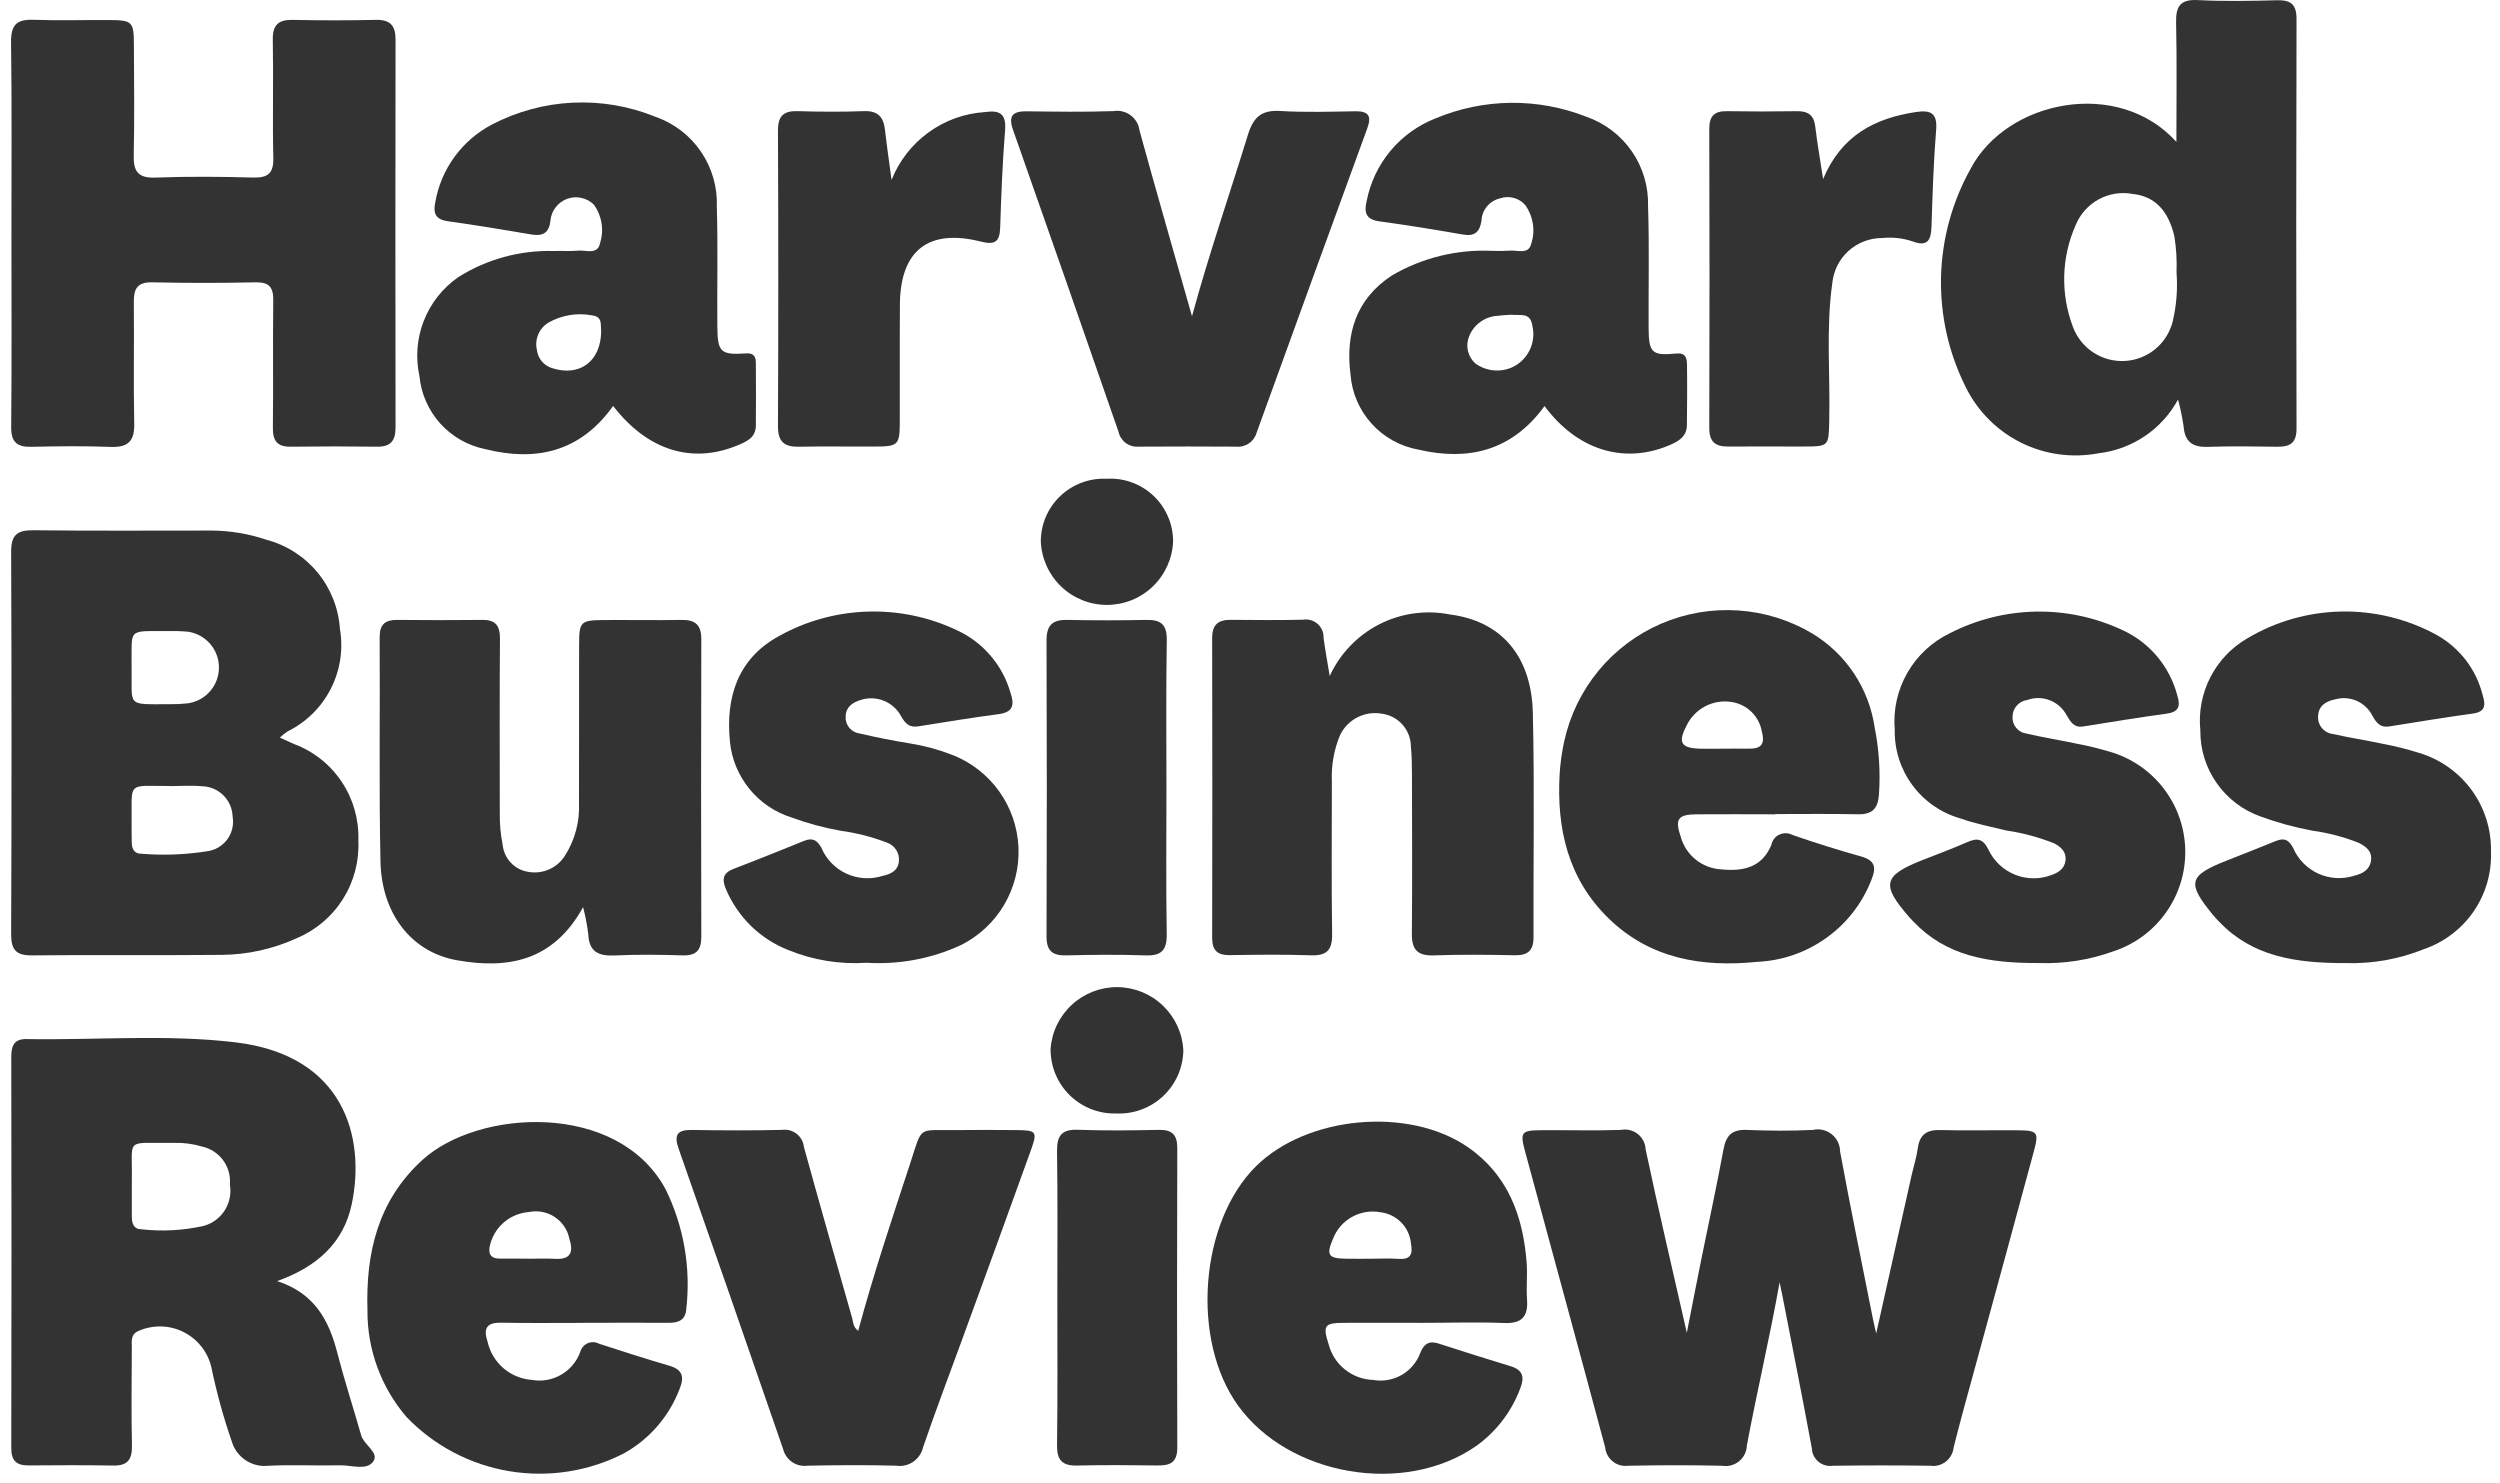
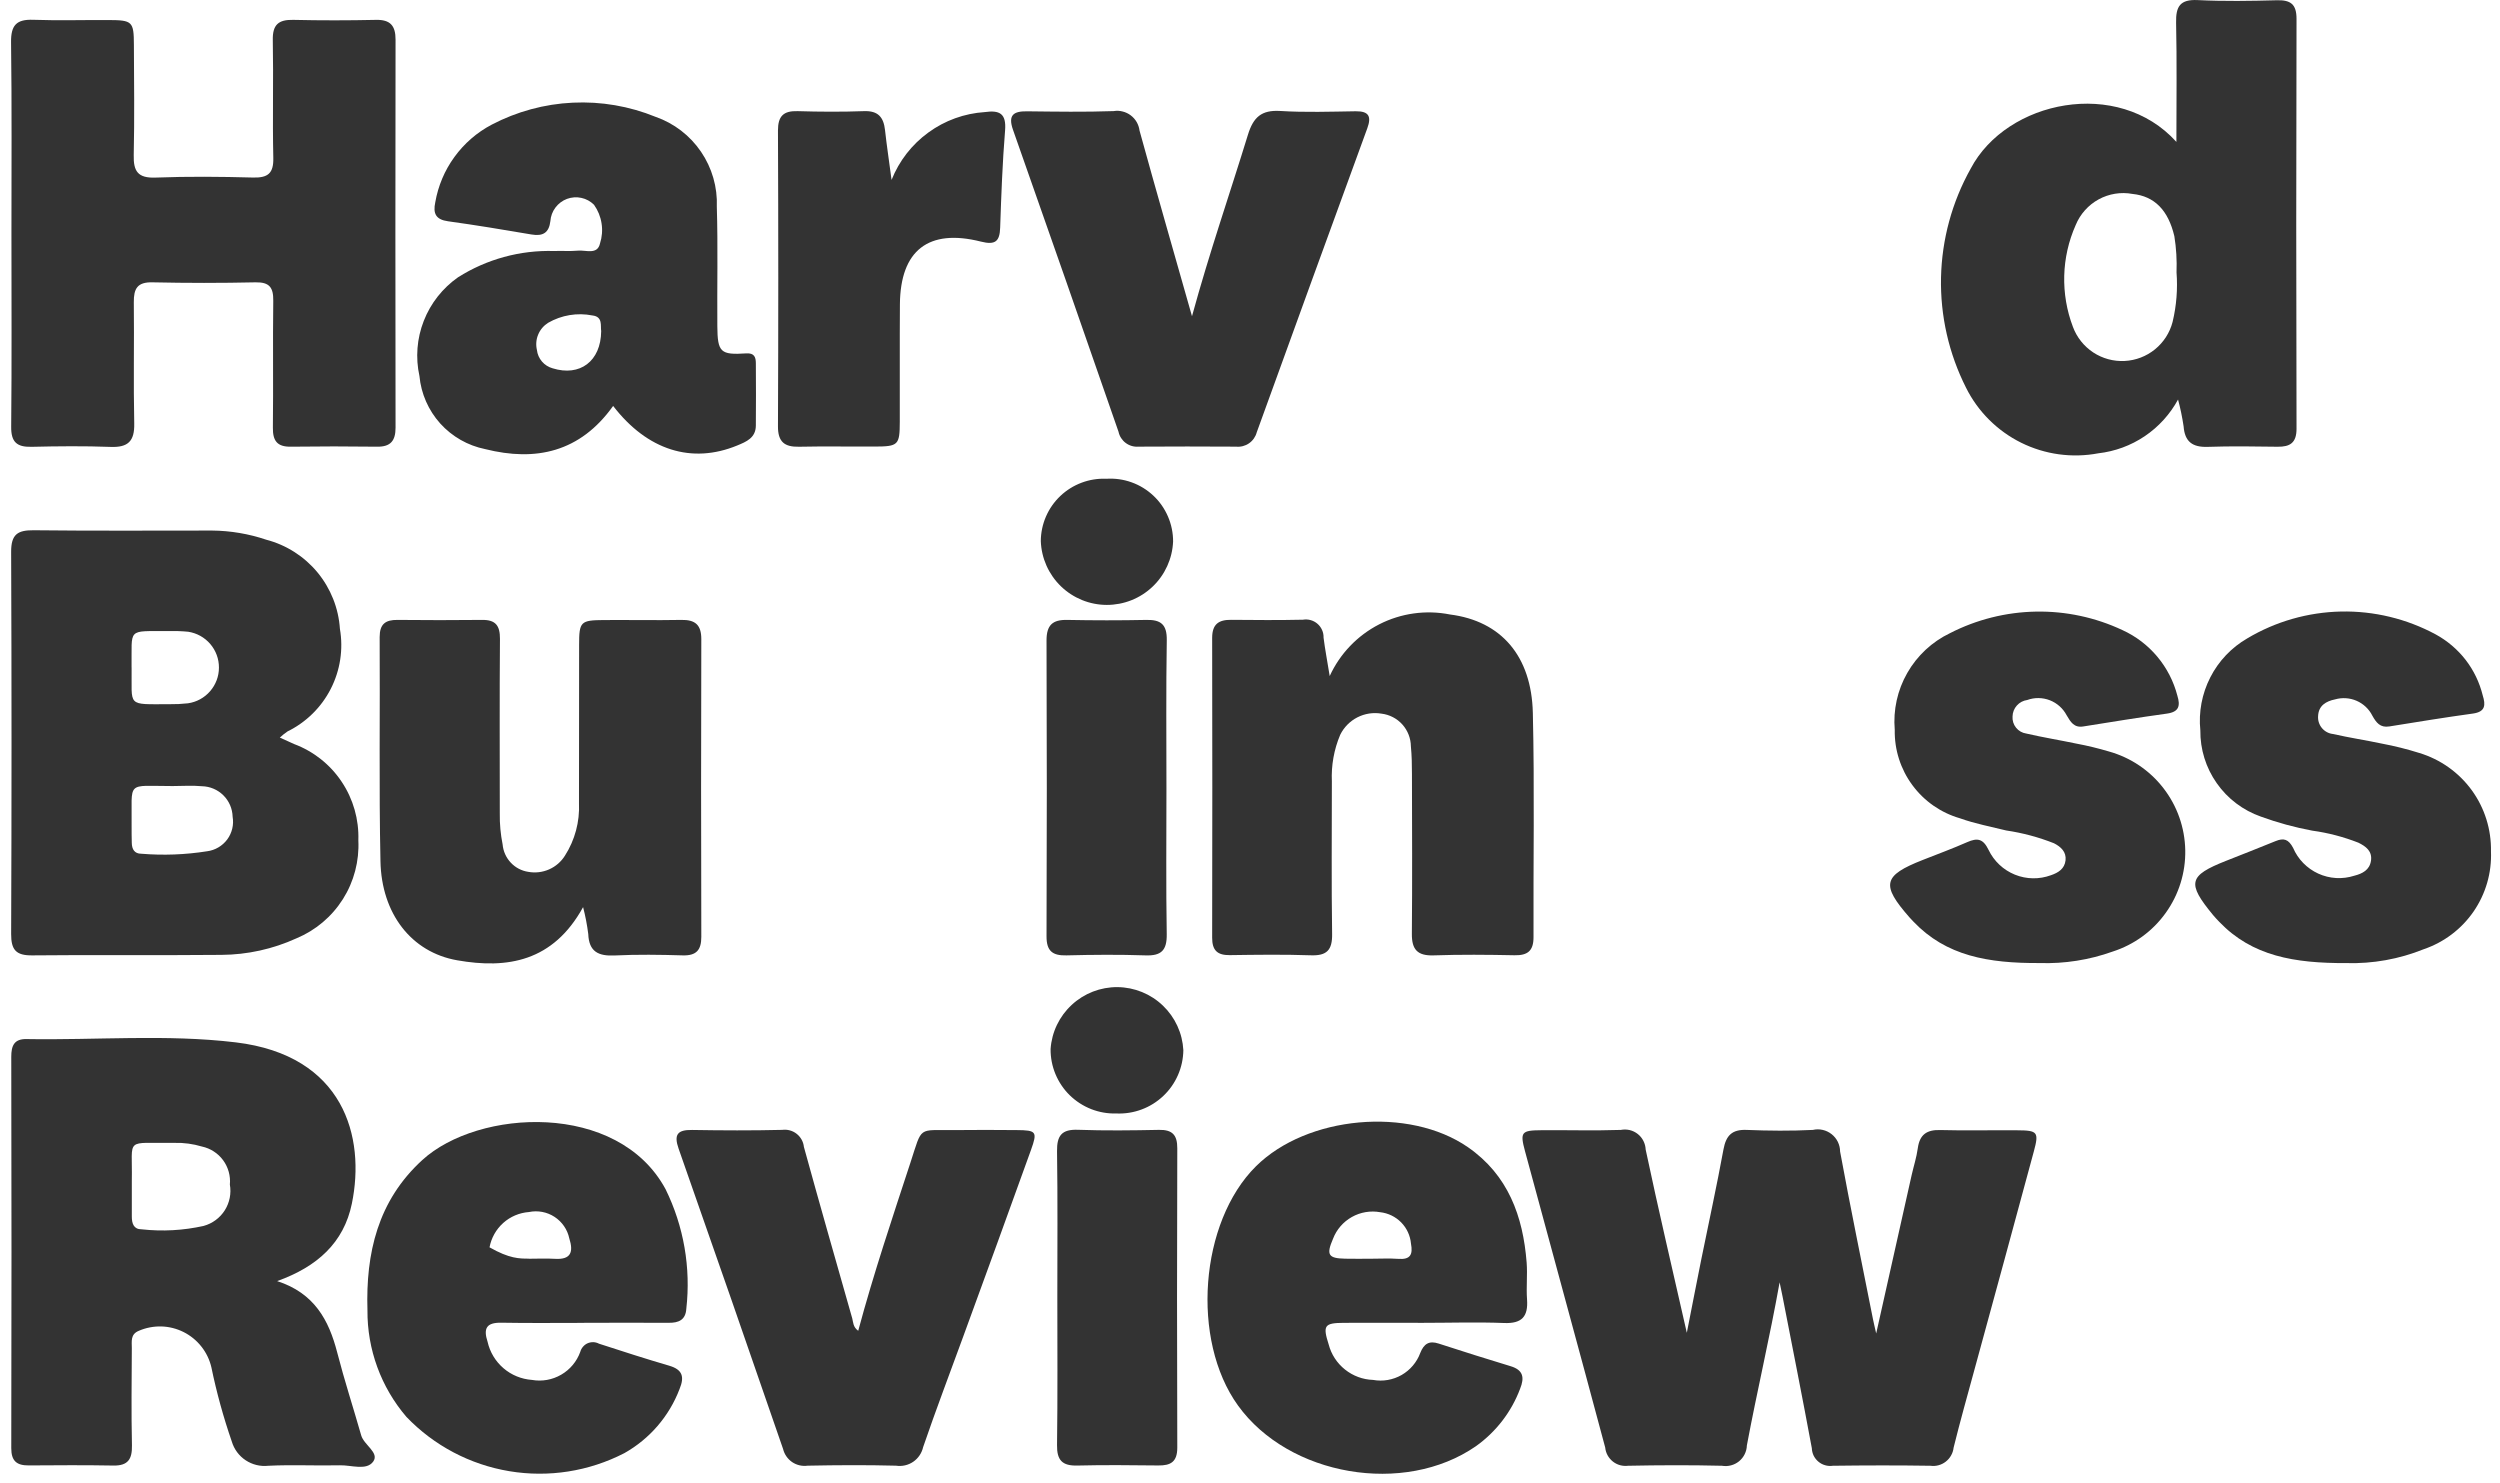
<svg xmlns="http://www.w3.org/2000/svg" width="59" height="35" viewBox="0 0 59 35" fill="none">
  <g opacity="0.8" clip-path="url(#clip0_44_289)">
    <path d="M6.604 17.407C6.759 17.478 6.851 17.518 6.942 17.56C7.401 17.732 7.794 18.044 8.065 18.452C8.337 18.859 8.474 19.342 8.457 19.832C8.481 20.321 8.354 20.806 8.092 21.22C7.83 21.634 7.447 21.957 6.995 22.145C6.44 22.398 5.838 22.531 5.228 22.535C3.739 22.55 2.248 22.531 0.759 22.547C0.378 22.551 0.262 22.417 0.263 22.043C0.275 19.037 0.275 16.031 0.263 13.025C0.261 12.61 0.417 12.51 0.796 12.514C2.199 12.53 3.602 12.521 5.005 12.521C5.44 12.525 5.871 12.598 6.283 12.737C6.757 12.861 7.18 13.131 7.492 13.508C7.804 13.886 7.99 14.352 8.022 14.841C8.105 15.324 8.029 15.821 7.806 16.257C7.583 16.694 7.225 17.046 6.785 17.262C6.721 17.306 6.661 17.354 6.604 17.407ZM4.074 18.551C2.953 18.551 3.121 18.409 3.106 19.501C3.104 19.631 3.108 19.76 3.11 19.89C3.112 20.04 3.173 20.149 3.335 20.148C3.853 20.191 4.374 20.171 4.887 20.09C4.981 20.078 5.072 20.047 5.153 19.999C5.235 19.951 5.306 19.887 5.363 19.811C5.419 19.735 5.459 19.648 5.481 19.556C5.503 19.464 5.506 19.368 5.49 19.275C5.485 19.085 5.407 18.904 5.272 18.77C5.137 18.636 4.956 18.559 4.766 18.555C4.537 18.533 4.304 18.551 4.074 18.551ZM3.106 15.752C3.119 16.692 2.97 16.619 4.003 16.619C4.147 16.621 4.292 16.614 4.436 16.598C4.639 16.569 4.824 16.468 4.958 16.313C5.093 16.158 5.167 15.961 5.167 15.756C5.168 15.551 5.095 15.353 4.962 15.198C4.828 15.042 4.644 14.94 4.441 14.909C4.282 14.894 4.123 14.889 3.963 14.893C2.984 14.899 3.117 14.811 3.105 15.752H3.106Z" fill="black" />
    <path d="M41.999 30.263C41.766 31.569 41.465 32.835 41.226 34.113C41.224 34.185 41.206 34.256 41.174 34.32C41.142 34.385 41.097 34.441 41.041 34.487C40.985 34.532 40.92 34.565 40.85 34.583C40.781 34.601 40.708 34.604 40.637 34.592C39.9 34.574 39.161 34.577 38.422 34.592C38.359 34.6 38.294 34.595 38.232 34.578C38.17 34.561 38.112 34.531 38.062 34.491C38.012 34.451 37.97 34.401 37.939 34.345C37.908 34.288 37.889 34.226 37.883 34.162C37.26 31.83 36.62 29.502 35.991 27.171C35.868 26.715 35.903 26.676 36.384 26.673C37.006 26.668 37.63 26.687 38.252 26.666C38.321 26.652 38.393 26.654 38.462 26.67C38.532 26.687 38.596 26.719 38.652 26.763C38.708 26.807 38.753 26.863 38.785 26.927C38.817 26.99 38.835 27.06 38.838 27.131C39.137 28.544 39.468 29.951 39.809 31.454C39.934 30.821 40.04 30.269 40.151 29.718C40.326 28.854 40.515 27.993 40.674 27.126C40.735 26.797 40.875 26.652 41.221 26.666C41.741 26.687 42.264 26.692 42.784 26.666C42.86 26.648 42.94 26.648 43.017 26.666C43.093 26.683 43.165 26.718 43.227 26.767C43.288 26.815 43.338 26.877 43.373 26.948C43.407 27.019 43.426 27.096 43.426 27.175C43.669 28.496 43.941 29.813 44.202 31.131C44.218 31.214 44.239 31.295 44.278 31.47C44.572 30.162 44.843 28.947 45.115 27.732C45.163 27.52 45.231 27.312 45.26 27.098C45.304 26.78 45.467 26.66 45.788 26.669C46.395 26.686 47.002 26.669 47.611 26.675C48.09 26.677 48.122 26.718 47.998 27.175C47.538 28.877 47.075 30.579 46.609 32.28C46.438 32.908 46.261 33.534 46.105 34.165C46.098 34.23 46.078 34.292 46.046 34.348C46.015 34.405 45.972 34.454 45.921 34.494C45.87 34.534 45.812 34.563 45.749 34.58C45.687 34.597 45.622 34.601 45.558 34.592C44.79 34.58 44.023 34.582 43.256 34.592C43.195 34.601 43.133 34.597 43.075 34.58C43.016 34.564 42.961 34.535 42.914 34.495C42.867 34.456 42.829 34.407 42.802 34.353C42.776 34.298 42.761 34.237 42.759 34.176C42.538 32.983 42.301 31.792 42.069 30.601C42.047 30.484 42.022 30.374 41.999 30.263Z" fill="black" />
    <path d="M0.27 5.509C0.27 4.005 0.281 2.5 0.261 0.997C0.256 0.598 0.386 0.453 0.781 0.467C1.374 0.488 1.968 0.47 2.561 0.473C3.124 0.475 3.158 0.507 3.16 1.056C3.164 1.924 3.175 2.792 3.156 3.659C3.147 4.042 3.253 4.207 3.671 4.191C4.437 4.162 5.205 4.169 5.972 4.19C6.324 4.199 6.459 4.091 6.45 3.724C6.429 2.799 6.456 1.872 6.438 0.947C6.43 0.583 6.572 0.461 6.921 0.469C7.573 0.484 8.224 0.483 8.875 0.469C9.214 0.462 9.336 0.609 9.335 0.937C9.33 3.989 9.33 7.041 9.335 10.093C9.335 10.399 9.221 10.546 8.902 10.542C8.222 10.533 7.542 10.533 6.861 10.542C6.54 10.546 6.436 10.402 6.44 10.092C6.452 9.094 6.436 8.096 6.449 7.098C6.453 6.788 6.363 6.657 6.031 6.663C5.222 6.681 4.411 6.681 3.599 6.663C3.241 6.654 3.155 6.812 3.158 7.132C3.169 8.086 3.147 9.041 3.168 9.996C3.177 10.412 3.022 10.563 2.61 10.547C1.988 10.524 1.365 10.53 0.743 10.545C0.394 10.553 0.259 10.43 0.264 10.067C0.279 8.547 0.27 7.028 0.27 5.509Z" fill="black" />
    <path d="M6.541 30.234C7.419 30.518 7.761 31.154 7.958 31.918C8.127 32.575 8.338 33.221 8.524 33.874C8.59 34.105 8.959 34.283 8.808 34.493C8.651 34.712 8.293 34.575 8.025 34.581C7.461 34.594 6.896 34.564 6.333 34.592C6.145 34.613 5.955 34.567 5.797 34.462C5.64 34.358 5.524 34.201 5.47 34.019C5.272 33.446 5.111 32.861 4.988 32.266C4.946 32.088 4.866 31.922 4.752 31.778C4.639 31.635 4.495 31.518 4.332 31.436C4.168 31.354 3.989 31.309 3.806 31.304C3.623 31.3 3.441 31.335 3.274 31.408C3.073 31.491 3.112 31.662 3.111 31.813C3.107 32.579 3.097 33.346 3.114 34.111C3.121 34.437 3.02 34.593 2.676 34.587C2.011 34.575 1.345 34.579 0.679 34.584C0.395 34.586 0.265 34.481 0.266 34.175C0.273 31.096 0.273 28.017 0.266 24.939C0.266 24.681 0.333 24.517 0.623 24.522C2.27 24.551 3.925 24.403 5.565 24.6C8.117 24.907 8.628 26.834 8.304 28.405C8.113 29.332 7.484 29.895 6.541 30.234ZM3.111 27.863C3.111 28.22 3.111 28.466 3.111 28.712C3.111 28.874 3.155 29.013 3.343 29.012C3.833 29.066 4.328 29.039 4.808 28.931C5.014 28.874 5.191 28.743 5.305 28.563C5.419 28.383 5.462 28.166 5.425 27.956C5.444 27.752 5.387 27.547 5.266 27.382C5.144 27.216 4.966 27.101 4.765 27.058C4.557 26.996 4.34 26.966 4.123 26.972C2.921 26.988 3.132 26.819 3.111 27.863L3.111 27.863Z" fill="black" />
    <path d="M51.363 3.349C51.363 2.354 51.376 1.443 51.356 0.534C51.348 0.154 51.448 -0.018 51.865 0.002C52.486 0.033 53.11 0.023 53.732 0.006C54.06 -0.003 54.199 0.1 54.198 0.447C54.189 3.671 54.189 6.895 54.198 10.119C54.198 10.45 54.047 10.547 53.75 10.543C53.2 10.535 52.649 10.527 52.1 10.546C51.742 10.558 51.56 10.424 51.533 10.061C51.501 9.848 51.458 9.637 51.402 9.429C51.213 9.776 50.944 10.073 50.616 10.294C50.289 10.515 49.913 10.653 49.52 10.698C48.902 10.815 48.262 10.727 47.699 10.448C47.135 10.168 46.678 9.712 46.398 9.149C45.992 8.344 45.789 7.452 45.808 6.55C45.828 5.649 46.068 4.767 46.508 3.98C47.356 2.366 49.988 1.824 51.363 3.349ZM51.366 6.427C51.377 6.142 51.36 5.857 51.315 5.575C51.171 4.963 50.848 4.63 50.328 4.577C50.055 4.526 49.772 4.572 49.528 4.705C49.284 4.839 49.093 5.052 48.987 5.31C48.648 6.072 48.625 6.937 48.922 7.717C49.014 7.963 49.181 8.173 49.401 8.318C49.62 8.462 49.879 8.532 50.141 8.519C50.403 8.506 50.654 8.41 50.858 8.244C51.062 8.078 51.207 7.852 51.273 7.598C51.365 7.215 51.396 6.82 51.366 6.427Z" fill="black" />
    <path d="M31.381 15.955C31.622 15.429 32.033 14.999 32.548 14.735C33.064 14.471 33.653 14.389 34.221 14.502C35.43 14.657 36.144 15.484 36.175 16.825C36.217 18.589 36.184 20.355 36.191 22.119C36.191 22.442 36.051 22.55 35.743 22.544C35.106 22.531 34.468 22.525 33.832 22.547C33.453 22.559 33.317 22.41 33.32 22.041C33.331 20.782 33.325 19.524 33.322 18.265C33.322 18.048 33.318 17.83 33.297 17.615C33.295 17.424 33.223 17.24 33.096 17.098C32.968 16.955 32.792 16.865 32.603 16.842C32.408 16.809 32.209 16.84 32.033 16.93C31.858 17.02 31.716 17.164 31.629 17.341C31.482 17.689 31.415 18.065 31.432 18.442C31.432 19.643 31.42 20.844 31.438 22.044C31.444 22.425 31.31 22.559 30.934 22.545C30.297 22.523 29.66 22.532 29.023 22.541C28.729 22.545 28.606 22.428 28.607 22.13C28.612 19.772 28.612 17.414 28.607 15.056C28.607 14.728 28.761 14.625 29.058 14.628C29.623 14.633 30.187 14.638 30.75 14.625C30.811 14.615 30.873 14.618 30.933 14.635C30.992 14.652 31.047 14.681 31.093 14.722C31.14 14.762 31.176 14.812 31.201 14.869C31.226 14.925 31.238 14.986 31.236 15.048C31.27 15.321 31.322 15.589 31.381 15.955Z" fill="black" />
    <path d="M13.761 21.408C13.053 22.696 11.972 22.871 10.791 22.663C9.707 22.474 9.003 21.56 8.979 20.325C8.942 18.562 8.971 16.798 8.96 15.034C8.96 14.727 9.097 14.627 9.38 14.63C10.046 14.636 10.711 14.638 11.377 14.63C11.698 14.625 11.801 14.767 11.799 15.077C11.788 16.451 11.795 17.824 11.795 19.198C11.791 19.444 11.814 19.689 11.862 19.93C11.876 20.09 11.944 20.241 12.054 20.358C12.164 20.476 12.31 20.552 12.469 20.576C12.635 20.606 12.806 20.585 12.96 20.517C13.114 20.449 13.244 20.336 13.333 20.193C13.568 19.825 13.684 19.392 13.664 18.956C13.668 17.712 13.664 16.469 13.667 15.226C13.667 14.668 13.699 14.637 14.256 14.633C14.864 14.629 15.47 14.641 16.079 14.63C16.404 14.624 16.552 14.744 16.551 15.084C16.544 17.426 16.544 19.768 16.551 22.11C16.551 22.419 16.436 22.556 16.114 22.547C15.579 22.531 15.043 22.523 14.509 22.549C14.123 22.568 13.899 22.461 13.883 22.043C13.856 21.829 13.815 21.617 13.761 21.408Z" fill="black" />
-     <path d="M36.451 9.583C35.684 10.641 34.652 10.886 33.474 10.611C33.048 10.534 32.659 10.319 32.369 9.997C32.079 9.676 31.904 9.268 31.872 8.837C31.749 7.878 32.004 7.053 32.852 6.499C33.569 6.081 34.392 5.88 35.221 5.92C35.351 5.925 35.481 5.924 35.611 5.916C35.797 5.893 36.072 6.021 36.136 5.755C36.187 5.603 36.2 5.441 36.176 5.282C36.152 5.124 36.091 4.973 35.998 4.842C35.927 4.759 35.832 4.699 35.726 4.671C35.62 4.642 35.508 4.645 35.404 4.681C35.282 4.708 35.173 4.775 35.093 4.871C35.013 4.967 34.967 5.087 34.963 5.211C34.922 5.474 34.804 5.584 34.524 5.535C33.87 5.42 33.213 5.314 32.554 5.224C32.233 5.181 32.189 5.015 32.253 4.744C32.338 4.308 32.531 3.901 32.815 3.56C33.099 3.219 33.465 2.956 33.878 2.794C35.013 2.318 36.289 2.304 37.435 2.754C37.871 2.905 38.248 3.191 38.51 3.57C38.773 3.95 38.907 4.403 38.894 4.864C38.926 5.817 38.902 6.772 38.907 7.726C38.91 8.328 38.98 8.399 39.562 8.343C39.782 8.322 39.811 8.453 39.813 8.601C39.82 9.079 39.816 9.554 39.811 10.031C39.808 10.312 39.603 10.421 39.381 10.514C38.321 10.957 37.22 10.622 36.451 9.583ZM35.675 7.428C35.57 7.436 35.468 7.435 35.369 7.452C35.216 7.455 35.068 7.504 34.943 7.592C34.818 7.68 34.722 7.804 34.668 7.946C34.625 8.055 34.617 8.175 34.645 8.289C34.673 8.403 34.735 8.505 34.824 8.582C34.949 8.671 35.094 8.725 35.246 8.74C35.398 8.755 35.551 8.73 35.69 8.667C35.868 8.584 36.013 8.442 36.099 8.265C36.186 8.089 36.209 7.888 36.165 7.696C36.121 7.356 35.87 7.454 35.675 7.428Z" fill="black" />
    <path d="M14.47 9.58C13.692 10.671 12.646 10.899 11.45 10.599C11.041 10.516 10.669 10.304 10.389 9.994C10.11 9.683 9.938 9.291 9.899 8.875C9.803 8.44 9.839 7.987 10.001 7.573C10.163 7.158 10.444 6.801 10.808 6.545C11.485 6.116 12.275 5.9 13.077 5.924C13.264 5.916 13.454 5.933 13.641 5.915C13.827 5.898 14.099 6.02 14.16 5.746C14.209 5.593 14.222 5.431 14.197 5.273C14.173 5.114 14.112 4.964 14.019 4.833C13.937 4.751 13.833 4.694 13.72 4.67C13.607 4.645 13.489 4.654 13.38 4.694C13.272 4.735 13.177 4.806 13.108 4.899C13.038 4.992 12.997 5.103 12.989 5.218C12.956 5.496 12.811 5.58 12.544 5.534C11.888 5.422 11.232 5.313 10.573 5.222C10.282 5.182 10.217 5.036 10.272 4.776C10.339 4.389 10.493 4.022 10.725 3.704C10.956 3.386 11.256 3.125 11.604 2.942C12.197 2.632 12.85 2.454 13.518 2.423C14.186 2.391 14.853 2.505 15.473 2.758C15.909 2.91 16.284 3.199 16.544 3.581C16.804 3.962 16.935 4.418 16.917 4.879C16.945 5.818 16.922 6.759 16.929 7.699C16.934 8.315 17.003 8.38 17.61 8.34C17.804 8.327 17.837 8.432 17.838 8.57C17.843 9.061 17.841 9.553 17.838 10.045C17.836 10.334 17.613 10.425 17.397 10.514C16.328 10.954 15.278 10.63 14.47 9.58ZM14.188 7.813C14.167 7.695 14.234 7.474 13.982 7.445C13.623 7.374 13.252 7.436 12.936 7.618C12.831 7.684 12.748 7.781 12.701 7.896C12.653 8.01 12.643 8.137 12.671 8.258C12.682 8.359 12.724 8.455 12.79 8.532C12.856 8.609 12.944 8.665 13.042 8.692C13.684 8.892 14.181 8.528 14.188 7.814V7.813Z" fill="black" />
-     <path d="M41.897 19.218C41.275 19.218 40.653 19.212 40.031 19.218C39.593 19.223 39.523 19.334 39.667 19.753C39.726 19.964 39.85 20.151 40.021 20.288C40.192 20.425 40.402 20.505 40.62 20.517C41.136 20.57 41.584 20.474 41.804 19.94C41.814 19.887 41.837 19.837 41.87 19.795C41.904 19.752 41.946 19.718 41.995 19.696C42.044 19.673 42.098 19.662 42.151 19.664C42.205 19.666 42.258 19.68 42.305 19.706C42.839 19.89 43.377 20.061 43.92 20.212C44.244 20.302 44.288 20.464 44.169 20.755C43.957 21.307 43.589 21.785 43.108 22.13C42.629 22.476 42.058 22.674 41.467 22.7C40.172 22.831 38.945 22.63 37.963 21.674C37 20.736 36.733 19.549 36.808 18.257C36.825 17.997 36.861 17.738 36.918 17.484C37.053 16.875 37.33 16.307 37.727 15.826C38.125 15.345 38.63 14.966 39.203 14.719C39.776 14.472 40.4 14.365 41.022 14.407C41.644 14.448 42.248 14.637 42.783 14.958C43.173 15.197 43.507 15.519 43.759 15.901C44.011 16.283 44.176 16.716 44.242 17.169C44.347 17.695 44.381 18.232 44.342 18.766C44.318 19.088 44.176 19.223 43.849 19.217C43.198 19.203 42.547 19.212 41.896 19.212L41.897 19.218ZM40.618 17.669C40.834 17.669 41.05 17.665 41.266 17.669C41.545 17.674 41.661 17.579 41.582 17.276C41.553 17.098 41.468 16.932 41.34 16.805C41.211 16.677 41.045 16.594 40.866 16.567C40.651 16.532 40.43 16.569 40.238 16.671C40.045 16.773 39.891 16.935 39.799 17.133C39.597 17.518 39.672 17.654 40.101 17.668C40.273 17.674 40.446 17.67 40.618 17.669V17.669Z" fill="black" />
-     <path d="M13.788 31.22C13.137 31.22 12.486 31.228 11.834 31.216C11.484 31.21 11.402 31.344 11.507 31.667C11.562 31.91 11.693 32.128 11.882 32.29C12.07 32.452 12.306 32.548 12.554 32.566C12.791 32.608 13.036 32.564 13.244 32.443C13.453 32.322 13.612 32.132 13.694 31.905C13.706 31.86 13.728 31.819 13.758 31.784C13.788 31.748 13.825 31.72 13.868 31.701C13.91 31.683 13.957 31.674 14.003 31.675C14.049 31.677 14.095 31.689 14.136 31.711C14.686 31.89 15.237 32.068 15.792 32.23C16.109 32.323 16.157 32.492 16.037 32.782C15.793 33.424 15.331 33.959 14.733 34.295C13.898 34.725 12.947 34.875 12.02 34.72C11.094 34.566 10.242 34.117 9.592 33.439C8.992 32.739 8.665 31.845 8.672 30.922C8.631 29.578 8.913 28.34 9.965 27.378C11.286 26.168 14.583 25.984 15.707 28.064C16.137 28.939 16.307 29.919 16.197 30.887C16.181 31.15 16.017 31.221 15.784 31.218C15.118 31.215 14.452 31.218 13.786 31.218L13.788 31.22ZM12.486 29.704V29.706C12.688 29.706 12.891 29.696 13.092 29.708C13.478 29.733 13.537 29.546 13.435 29.225C13.391 29.017 13.266 28.835 13.087 28.718C12.909 28.602 12.692 28.561 12.483 28.604C12.258 28.621 12.044 28.711 11.876 28.862C11.708 29.013 11.594 29.215 11.553 29.437C11.525 29.633 11.618 29.702 11.793 29.703C12.024 29.705 12.255 29.704 12.486 29.704Z" fill="black" />
+     <path d="M13.788 31.22C13.137 31.22 12.486 31.228 11.834 31.216C11.484 31.21 11.402 31.344 11.507 31.667C11.562 31.91 11.693 32.128 11.882 32.29C12.07 32.452 12.306 32.548 12.554 32.566C12.791 32.608 13.036 32.564 13.244 32.443C13.453 32.322 13.612 32.132 13.694 31.905C13.706 31.86 13.728 31.819 13.758 31.784C13.788 31.748 13.825 31.72 13.868 31.701C13.91 31.683 13.957 31.674 14.003 31.675C14.049 31.677 14.095 31.689 14.136 31.711C14.686 31.89 15.237 32.068 15.792 32.23C16.109 32.323 16.157 32.492 16.037 32.782C15.793 33.424 15.331 33.959 14.733 34.295C13.898 34.725 12.947 34.875 12.02 34.72C11.094 34.566 10.242 34.117 9.592 33.439C8.992 32.739 8.665 31.845 8.672 30.922C8.631 29.578 8.913 28.34 9.965 27.378C11.286 26.168 14.583 25.984 15.707 28.064C16.137 28.939 16.307 29.919 16.197 30.887C16.181 31.15 16.017 31.221 15.784 31.218C15.118 31.215 14.452 31.218 13.786 31.218L13.788 31.22ZM12.486 29.704V29.706C12.688 29.706 12.891 29.696 13.092 29.708C13.478 29.733 13.537 29.546 13.435 29.225C13.391 29.017 13.266 28.835 13.087 28.718C12.909 28.602 12.692 28.561 12.483 28.604C12.258 28.621 12.044 28.711 11.876 28.862C11.708 29.013 11.594 29.215 11.553 29.437C12.024 29.705 12.255 29.704 12.486 29.704Z" fill="black" />
    <path d="M33.582 31.219C32.959 31.219 32.337 31.216 31.714 31.219C31.253 31.222 31.214 31.281 31.357 31.73C31.418 31.963 31.553 32.171 31.742 32.321C31.931 32.472 32.163 32.558 32.404 32.566C32.635 32.608 32.874 32.566 33.078 32.45C33.281 32.333 33.438 32.149 33.519 31.928C33.604 31.714 33.726 31.634 33.952 31.708C34.517 31.892 35.082 32.07 35.65 32.242C35.95 32.332 35.981 32.511 35.875 32.773C35.671 33.319 35.307 33.792 34.832 34.13C33.139 35.304 30.417 34.836 29.216 33.169C28.102 31.624 28.312 28.843 29.64 27.525C30.843 26.332 33.25 26.109 34.645 27.075C35.591 27.731 35.944 28.702 36.029 29.798C36.051 30.085 36.017 30.377 36.038 30.665C36.068 31.07 35.918 31.241 35.494 31.223C34.857 31.198 34.219 31.219 33.582 31.219ZM32.35 29.706C32.566 29.706 32.784 29.694 32.999 29.709C33.284 29.731 33.348 29.609 33.299 29.349C33.282 29.16 33.2 28.984 33.068 28.849C32.935 28.714 32.76 28.629 32.572 28.608C32.342 28.567 32.106 28.607 31.902 28.722C31.699 28.837 31.542 29.018 31.459 29.236C31.296 29.613 31.346 29.697 31.744 29.705C31.946 29.71 32.148 29.706 32.35 29.706Z" fill="black" />
    <path d="M48.135 22.728C46.921 22.734 45.928 22.562 45.155 21.748C45.125 21.716 45.095 21.685 45.066 21.653C44.387 20.88 44.437 20.665 45.377 20.295C45.727 20.157 46.08 20.027 46.425 19.875C46.666 19.769 46.801 19.791 46.931 20.059C47.058 20.324 47.28 20.532 47.552 20.642C47.824 20.752 48.127 20.757 48.403 20.655C48.574 20.597 48.724 20.505 48.747 20.304C48.769 20.103 48.636 19.984 48.474 19.901C48.11 19.757 47.732 19.656 47.345 19.599C46.981 19.508 46.609 19.439 46.256 19.312C45.805 19.182 45.41 18.907 45.132 18.529C44.853 18.152 44.707 17.693 44.716 17.224C44.676 16.757 44.779 16.288 45.012 15.881C45.245 15.473 45.596 15.146 46.019 14.943C46.647 14.621 47.34 14.447 48.045 14.434C48.751 14.421 49.45 14.57 50.089 14.87C50.407 15.015 50.688 15.229 50.912 15.497C51.137 15.765 51.298 16.08 51.386 16.418C51.459 16.657 51.426 16.801 51.14 16.841C50.481 16.932 49.824 17.039 49.168 17.144C48.947 17.181 48.867 17.039 48.773 16.881C48.688 16.719 48.547 16.593 48.376 16.526C48.205 16.46 48.015 16.457 47.843 16.52C47.748 16.533 47.661 16.579 47.598 16.65C47.534 16.721 47.498 16.812 47.496 16.908C47.489 17.004 47.518 17.099 47.579 17.174C47.639 17.249 47.726 17.299 47.822 17.312C48.216 17.403 48.616 17.468 49.012 17.551C49.268 17.599 49.521 17.661 49.771 17.735C50.282 17.878 50.733 18.181 51.057 18.601C51.382 19.02 51.562 19.533 51.572 20.063C51.582 20.593 51.421 21.112 51.112 21.543C50.804 21.975 50.364 22.295 49.859 22.457C49.307 22.655 48.722 22.747 48.135 22.728Z" fill="black" />
    <path d="M55.375 22.729C54.147 22.734 53.151 22.565 52.376 21.757C52.326 21.705 52.276 21.652 52.229 21.596C51.606 20.84 51.648 20.667 52.534 20.316C52.925 20.161 53.316 20.009 53.704 19.85C53.899 19.77 54.009 19.807 54.117 20.009C54.232 20.278 54.444 20.495 54.711 20.617C54.978 20.739 55.281 20.757 55.561 20.667C55.751 20.619 55.922 20.533 55.955 20.315C55.99 20.087 55.833 19.973 55.657 19.887C55.307 19.75 54.941 19.654 54.568 19.603C54.156 19.526 53.751 19.416 53.357 19.272C52.935 19.124 52.571 18.849 52.315 18.483C52.058 18.118 51.923 17.682 51.928 17.235C51.884 16.805 51.966 16.372 52.163 15.986C52.359 15.601 52.663 15.281 53.037 15.065C53.707 14.666 54.468 14.449 55.247 14.432C56.026 14.416 56.795 14.602 57.481 14.971C57.756 15.121 57.997 15.326 58.189 15.573C58.38 15.821 58.517 16.106 58.592 16.41C58.663 16.637 58.658 16.799 58.361 16.84C57.702 16.931 57.045 17.038 56.388 17.144C56.172 17.179 56.08 17.055 55.988 16.891C55.909 16.734 55.777 16.609 55.616 16.539C55.455 16.469 55.274 16.457 55.105 16.506C54.898 16.549 54.718 16.649 54.707 16.899C54.699 17.002 54.732 17.104 54.798 17.183C54.865 17.263 54.96 17.313 55.063 17.323C55.443 17.41 55.83 17.468 56.212 17.549C56.51 17.605 56.805 17.679 57.095 17.77C57.592 17.92 58.026 18.228 58.332 18.647C58.638 19.067 58.797 19.575 58.787 20.094C58.807 20.598 58.663 21.095 58.377 21.511C58.091 21.926 57.679 22.238 57.201 22.401C56.621 22.635 55.999 22.747 55.375 22.729Z" fill="black" />
-     <path d="M20.451 22.721C19.822 22.763 19.192 22.661 18.609 22.423C18.277 22.294 17.976 22.099 17.721 21.85C17.467 21.601 17.266 21.304 17.129 20.976C17.031 20.744 17.067 20.598 17.317 20.503C17.87 20.292 18.421 20.07 18.97 19.847C19.166 19.767 19.275 19.812 19.385 20.008C19.499 20.278 19.71 20.496 19.977 20.619C20.243 20.741 20.546 20.76 20.826 20.672C21.018 20.629 21.191 20.556 21.214 20.326C21.224 20.231 21.201 20.136 21.149 20.056C21.097 19.976 21.02 19.915 20.93 19.885C20.579 19.75 20.213 19.657 19.84 19.606C19.441 19.535 19.05 19.429 18.67 19.289C18.28 19.165 17.936 18.929 17.68 18.611C17.423 18.293 17.265 17.907 17.226 17.501C17.122 16.454 17.413 15.548 18.37 15.019C19.01 14.659 19.727 14.459 20.462 14.434C21.195 14.409 21.925 14.56 22.588 14.876C22.892 15.016 23.162 15.221 23.379 15.476C23.597 15.73 23.756 16.029 23.848 16.351C23.948 16.65 23.903 16.81 23.559 16.855C22.928 16.938 22.301 17.042 21.672 17.142C21.465 17.175 21.367 17.082 21.268 16.906C21.179 16.739 21.034 16.608 20.859 16.538C20.683 16.467 20.488 16.461 20.308 16.52C20.118 16.582 19.965 16.68 19.957 16.907C19.95 17.003 19.98 17.098 20.04 17.172C20.1 17.247 20.187 17.296 20.282 17.309C20.676 17.4 21.073 17.48 21.472 17.544C21.815 17.599 22.151 17.69 22.475 17.816C22.919 17.989 23.302 18.287 23.58 18.675C23.857 19.062 24.015 19.522 24.036 19.997C24.057 20.473 23.939 20.945 23.697 21.355C23.455 21.765 23.098 22.096 22.672 22.307C21.977 22.627 21.214 22.769 20.451 22.721Z" fill="black" />
    <path d="M28.131 7.463C28.545 5.951 29.023 4.574 29.451 3.181C29.579 2.765 29.77 2.592 30.214 2.619C30.805 2.656 31.401 2.635 31.994 2.626C32.307 2.622 32.37 2.749 32.268 3.028C31.395 5.418 30.525 7.81 29.659 10.203C29.631 10.308 29.567 10.4 29.477 10.462C29.388 10.524 29.279 10.552 29.171 10.541C28.404 10.536 27.637 10.536 26.87 10.541C26.761 10.55 26.654 10.519 26.567 10.454C26.48 10.389 26.419 10.295 26.397 10.189C25.573 7.812 24.743 5.437 23.907 3.064C23.785 2.717 23.916 2.622 24.241 2.627C24.921 2.635 25.602 2.646 26.281 2.622C26.352 2.61 26.424 2.613 26.493 2.631C26.563 2.648 26.628 2.679 26.685 2.722C26.742 2.765 26.79 2.819 26.826 2.881C26.861 2.943 26.884 3.011 26.893 3.082C27.284 4.502 27.693 5.918 28.131 7.463Z" fill="black" />
    <path d="M20.254 31.407C20.616 30.059 21.057 28.749 21.487 27.436C21.773 26.564 21.65 26.678 22.518 26.67C23.01 26.665 23.502 26.665 23.994 26.67C24.46 26.674 24.487 26.706 24.331 27.14C23.802 28.609 23.269 30.077 22.732 31.543C22.415 32.412 22.085 33.277 21.786 34.152C21.754 34.293 21.671 34.416 21.552 34.498C21.433 34.579 21.288 34.612 21.145 34.59C20.451 34.572 19.756 34.576 19.061 34.59C18.932 34.608 18.802 34.578 18.694 34.505C18.587 34.431 18.511 34.321 18.48 34.194C17.666 31.83 16.844 29.468 16.015 27.108C15.899 26.777 15.987 26.662 16.332 26.667C17.041 26.679 17.751 26.682 18.46 26.665C18.52 26.657 18.581 26.661 18.64 26.677C18.698 26.693 18.753 26.72 18.801 26.758C18.849 26.795 18.888 26.842 18.918 26.895C18.947 26.948 18.966 27.006 18.972 27.067C19.344 28.419 19.73 29.766 20.113 31.114C20.137 31.208 20.131 31.318 20.254 31.407Z" fill="black" />
    <path d="M21.041 4.246C21.219 3.798 21.52 3.41 21.91 3.127C22.299 2.843 22.761 2.676 23.242 2.645C23.59 2.596 23.752 2.679 23.72 3.076C23.658 3.839 23.63 4.605 23.604 5.371C23.594 5.7 23.487 5.787 23.151 5.702C21.911 5.389 21.249 5.909 21.238 7.179C21.231 8.105 21.238 9.03 21.235 9.956C21.233 10.506 21.201 10.537 20.637 10.539C20.043 10.542 19.449 10.53 18.856 10.543C18.514 10.55 18.359 10.429 18.36 10.064C18.37 7.735 18.37 5.407 18.36 3.078C18.36 2.739 18.491 2.613 18.824 2.623C19.345 2.639 19.867 2.642 20.388 2.623C20.725 2.61 20.854 2.767 20.887 3.074C20.926 3.427 20.979 3.779 21.041 4.246Z" fill="black" />
-     <path d="M43.025 4.226C43.458 3.192 44.246 2.791 45.215 2.644C45.556 2.594 45.726 2.659 45.693 3.064C45.631 3.827 45.608 4.593 45.583 5.358C45.573 5.673 45.482 5.828 45.141 5.698C44.907 5.619 44.658 5.592 44.413 5.618C44.12 5.618 43.838 5.728 43.621 5.925C43.405 6.122 43.27 6.393 43.242 6.685C43.09 7.764 43.196 8.85 43.17 9.932C43.156 10.531 43.164 10.536 42.563 10.538C41.97 10.54 41.377 10.533 40.784 10.538C40.479 10.542 40.339 10.424 40.339 10.103C40.346 7.747 40.346 5.39 40.339 3.034C40.339 2.737 40.462 2.619 40.755 2.624C41.305 2.633 41.855 2.633 42.405 2.624C42.665 2.62 42.809 2.714 42.84 2.986C42.886 3.371 42.953 3.75 43.025 4.226Z" fill="black" />
    <path d="M24.953 30.595C24.953 29.454 24.963 28.314 24.946 27.17C24.941 26.799 25.057 26.648 25.442 26.663C26.078 26.686 26.715 26.678 27.351 26.665C27.668 26.659 27.785 26.785 27.784 27.1C27.776 29.455 27.776 31.81 27.784 34.165C27.784 34.5 27.629 34.589 27.334 34.585C26.697 34.578 26.06 34.571 25.425 34.587C25.07 34.596 24.941 34.462 24.946 34.105C24.962 32.936 24.953 31.764 24.953 30.595Z" fill="black" />
    <path d="M27.528 18.619C27.528 19.759 27.516 20.904 27.535 22.046C27.541 22.426 27.409 22.561 27.033 22.547C26.411 22.526 25.788 22.531 25.166 22.547C24.837 22.555 24.697 22.442 24.698 22.098C24.707 19.769 24.707 17.441 24.698 15.114C24.698 14.753 24.839 14.623 25.186 14.63C25.808 14.642 26.431 14.643 27.053 14.63C27.399 14.622 27.541 14.74 27.536 15.108C27.517 16.275 27.528 17.447 27.528 18.619Z" fill="black" />
    <path d="M26.109 11.299C26.312 11.286 26.515 11.314 26.706 11.383C26.897 11.451 27.072 11.559 27.22 11.698C27.368 11.837 27.485 12.005 27.565 12.192C27.645 12.378 27.686 12.579 27.685 12.782C27.667 13.185 27.494 13.566 27.202 13.844C26.91 14.123 26.522 14.277 26.119 14.276C25.715 14.275 25.328 14.117 25.038 13.837C24.748 13.556 24.578 13.175 24.563 12.771C24.564 12.572 24.605 12.375 24.684 12.192C24.763 12.009 24.878 11.844 25.023 11.706C25.167 11.569 25.338 11.462 25.525 11.392C25.711 11.322 25.91 11.29 26.109 11.299Z" fill="black" />
    <path d="M26.346 26.278C26.143 26.284 25.941 26.249 25.752 26.175C25.563 26.101 25.391 25.989 25.246 25.848C25.101 25.706 24.987 25.536 24.909 25.349C24.831 25.161 24.792 24.96 24.794 24.757C24.821 24.358 25 23.985 25.294 23.714C25.587 23.442 25.973 23.293 26.373 23.296C26.773 23.3 27.157 23.456 27.445 23.733C27.734 24.009 27.906 24.386 27.927 24.785C27.924 24.988 27.881 25.188 27.799 25.374C27.718 25.559 27.6 25.727 27.452 25.866C27.305 26.005 27.131 26.114 26.941 26.184C26.751 26.255 26.548 26.287 26.346 26.278Z" fill="black" />
  </g>
  <defs>
    <clipPath id="clip0_44_289">
      <rect width="58.529" height="34.783" fill="white" transform="translate(0.261)" />
    </clipPath>
  </defs>
</svg>